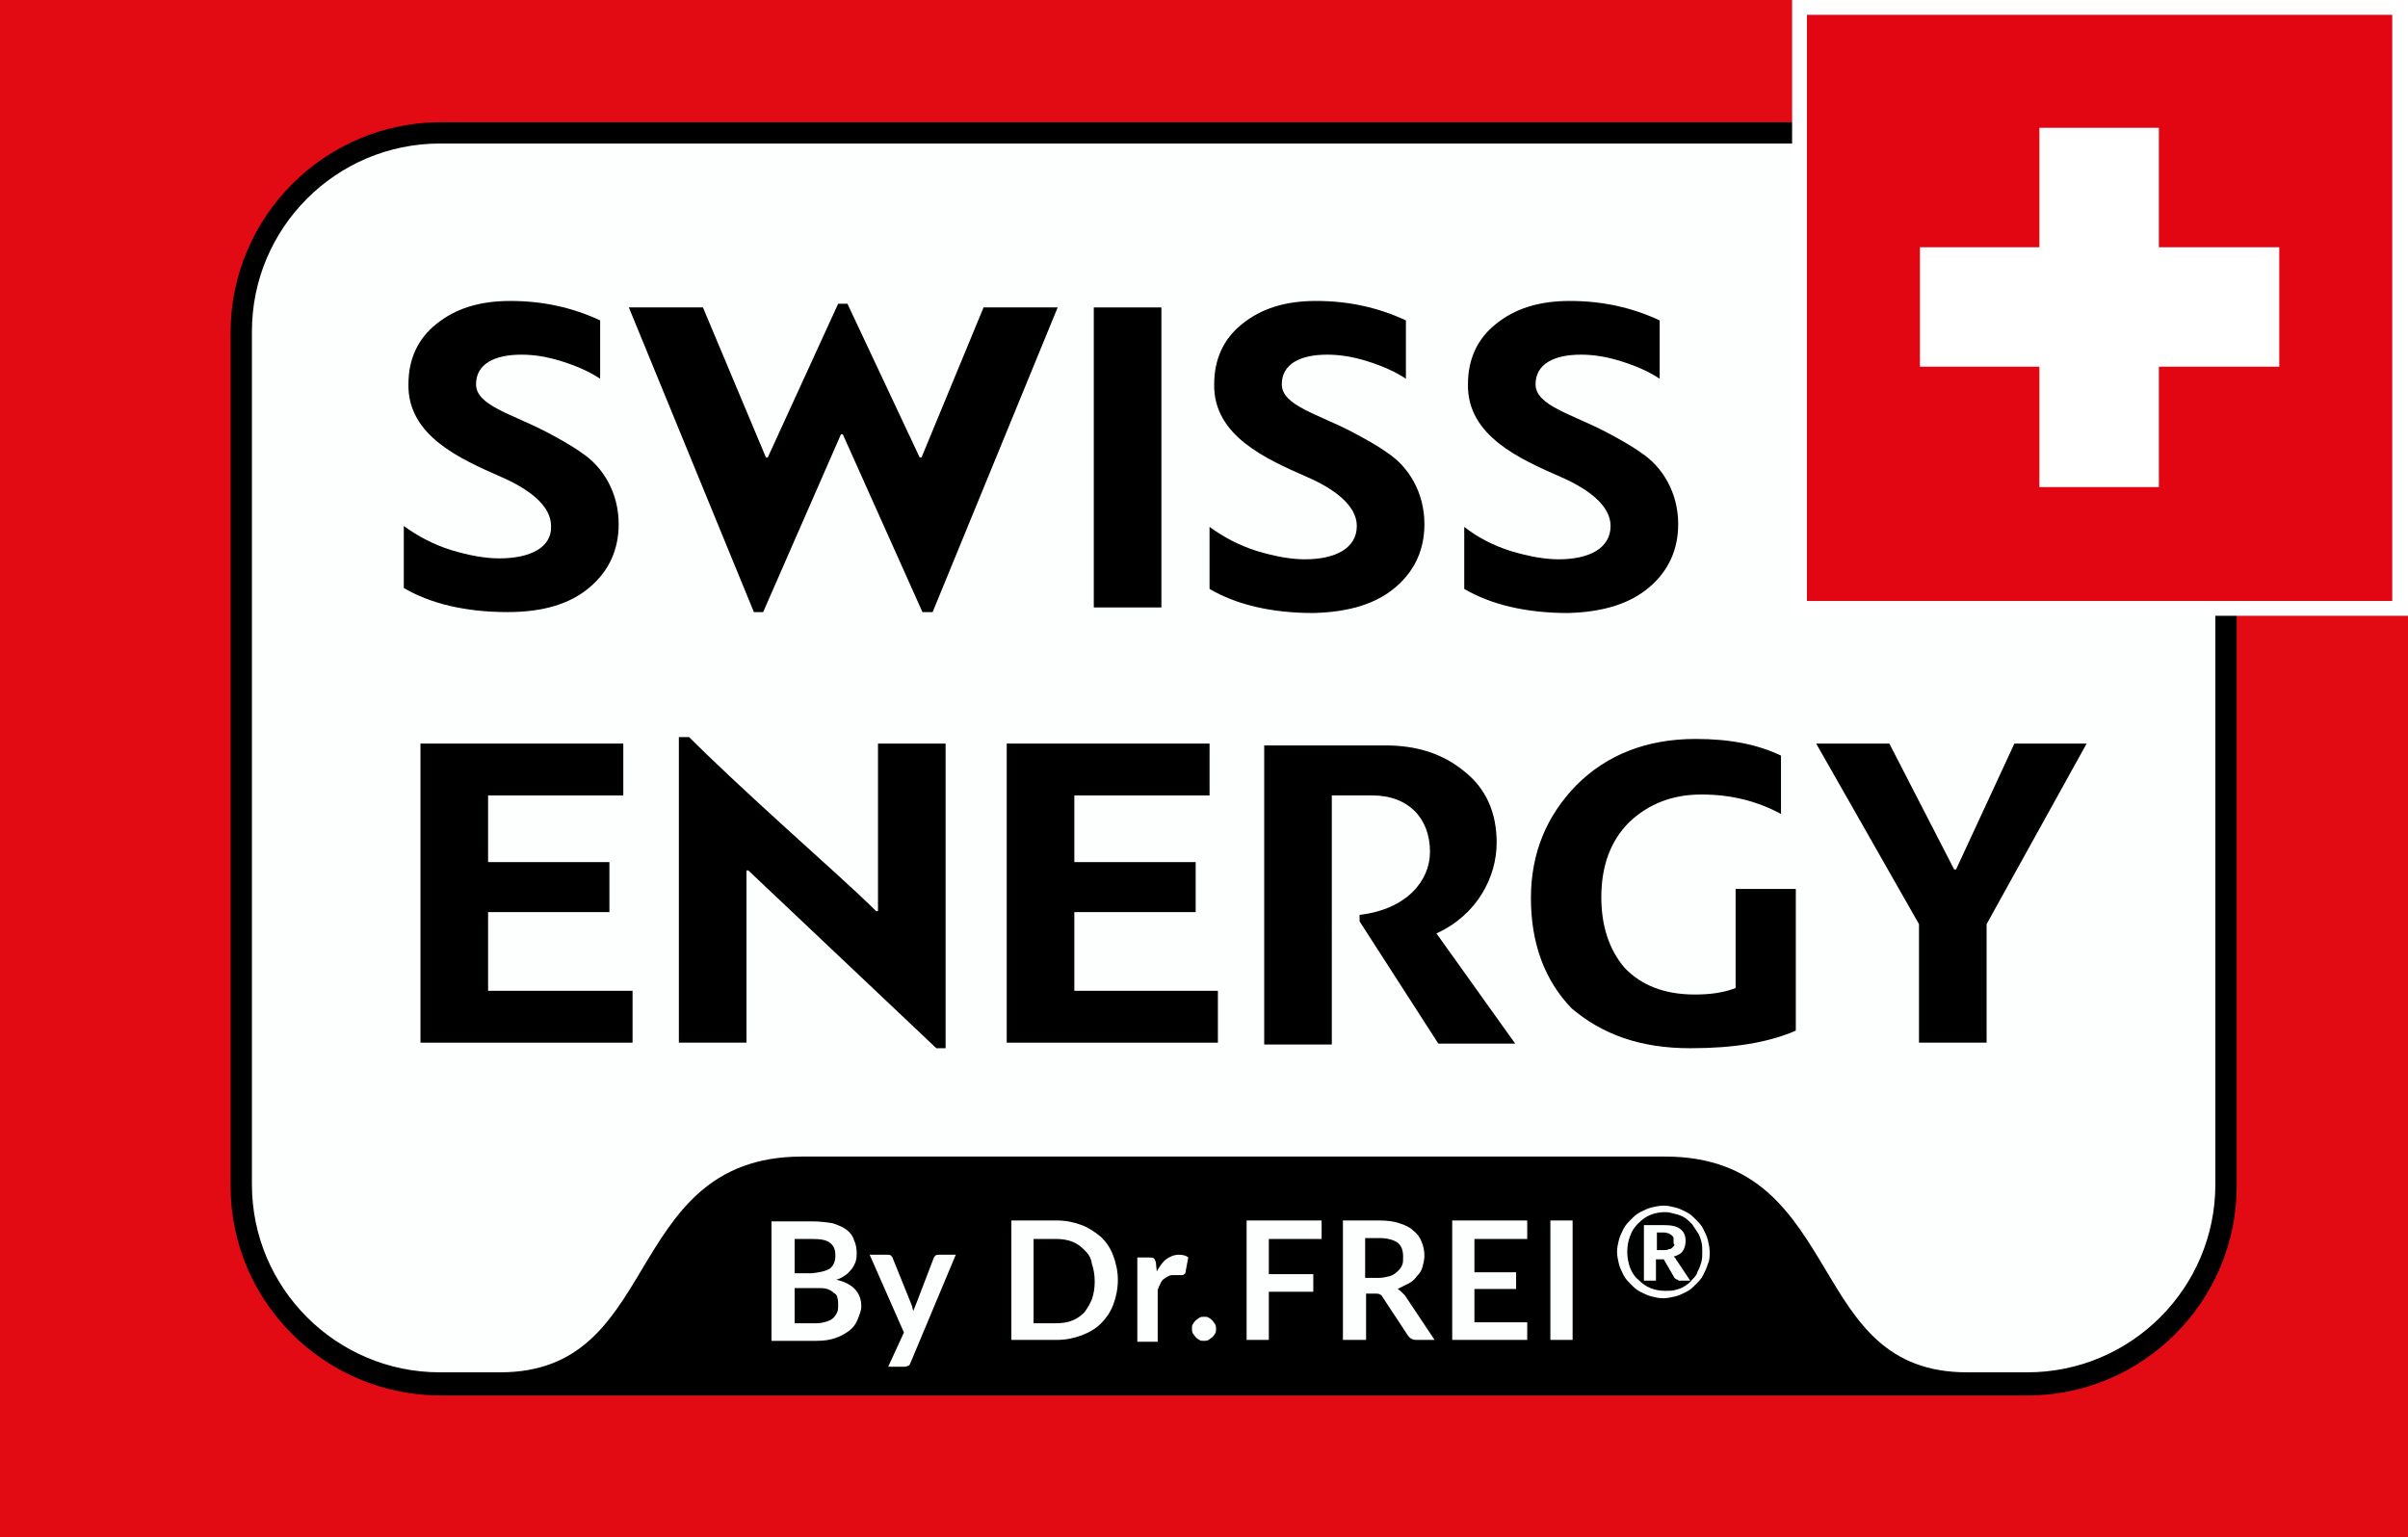
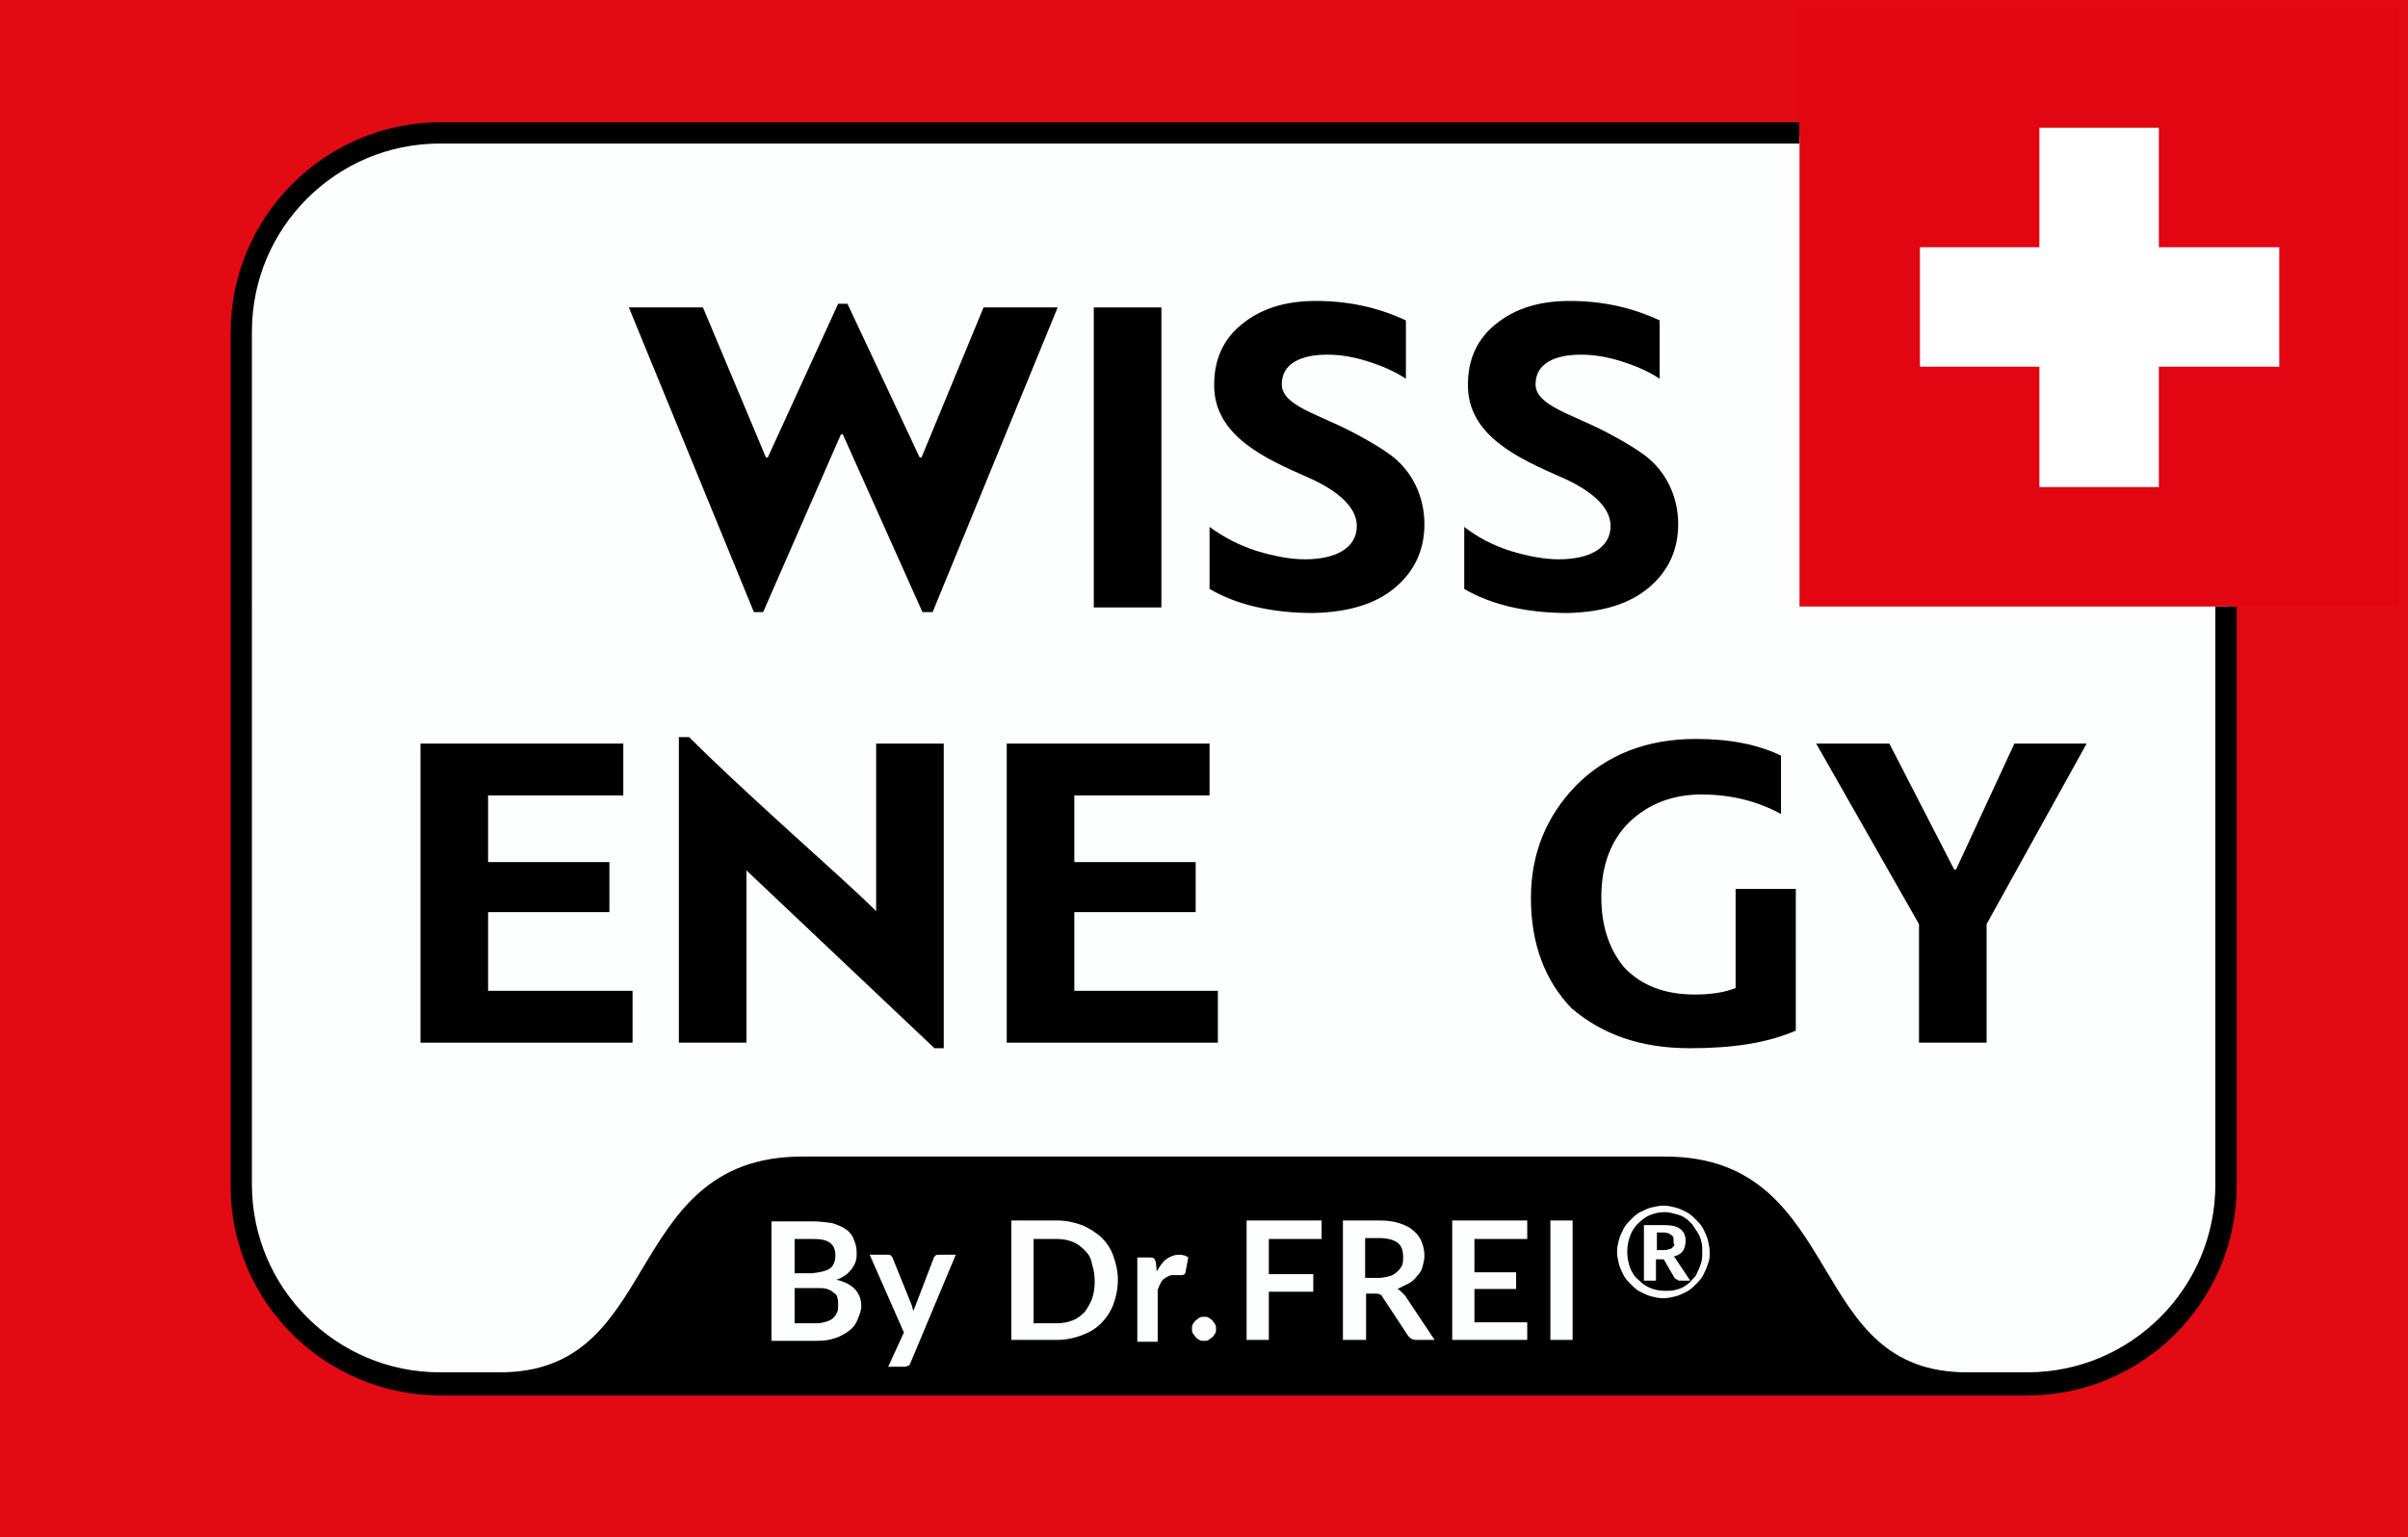
<svg xmlns="http://www.w3.org/2000/svg" version="1.1" id="Слой_1" x="0px" y="0px" viewBox="0 0 260 166" style="enable-background:new 0 0 260 166;" xml:space="preserve">
  <style type="text/css">
	.st0{fill:#E20A13;}
	.st1{fill:#FDFFFF;}
	.st2{fill:#E20613;}
	.st3{fill:#FFFFFF;}
</style>
  <g>
    <rect class="st0" width="260" height="166" />
    <path class="st1" d="M217.8,149.4H48.7c-12.5,0-22.7-10.2-22.7-22.7V37.3c0-12.5,10.2-22.7,22.7-22.7h169.1   c12.5,0,22.7,10.2,22.7,22.7v89.4C240.5,139.2,230.3,149.4,217.8,149.4" />
-     <path d="M53.9,60.3c-1.5,0-3.2-0.3-5.2-0.9c-1.9-0.6-3.6-1.5-5.1-2.6v6.7c2.9,1.7,6.7,2.6,11.2,2.6c3.9,0,6.8-0.9,8.9-2.7   c2.1-1.8,3.1-4.1,3.1-6.8c0-3.4-1.7-6.2-4-7.7c-1.1-0.8-2.4-1.5-3.7-2.2c-3.8-2-7.7-2.9-7.7-5.2c0-2.2,2-3.2,4.9-3.2   c1.3,0,2.7,0.2,4.3,0.7c1.6,0.5,3,1.1,4.2,1.9v-6.3c-3-1.4-6.2-2.1-9.7-2.1c-3.3,0-5.9,0.8-8,2.5c-2,1.6-3,3.8-3,6.5   c-0.1,5.6,5.7,8.1,10,10c3,1.3,5.4,3.1,5.4,5.3C59.6,59.1,57.3,60.3,53.9,60.3" />
    <polygon points="106.2,33.2 99.5,49.4 99.3,49.4 91.5,32.8 90.5,32.8 82.9,49.4 82.7,49.4 75.9,33.2 67.9,33.2 81.4,66.1    82.4,66.1 90.8,46.9 91,46.9 99.6,66.1 100.7,66.1 114.2,33.2  " />
    <rect x="118.1" y="33.2" width="7.3" height="32.4" />
    <path d="M150.7,63.4c2.1-1.8,3.1-4.1,3.1-6.8c0-3.4-1.7-6.2-4-7.7c-1.1-0.8-2.4-1.5-3.7-2.2c-3.8-2-7.7-2.9-7.7-5.2   c0-2.2,2-3.2,4.9-3.2c1.3,0,2.7,0.2,4.3,0.7c1.6,0.5,3,1.1,4.2,1.9v-6.3c-3-1.4-6.2-2.1-9.7-2.1c-3.3,0-5.9,0.8-8,2.5   c-2,1.6-3,3.8-3,6.5c-0.1,5.6,5.7,8.1,10,10c3,1.3,5.4,3.1,5.4,5.3c0,2.4-2.3,3.6-5.6,3.6c-1.5,0-3.2-0.3-5.2-0.9   c-1.9-0.6-3.6-1.5-5.1-2.6v6.7c2.9,1.7,6.7,2.6,11.2,2.6C145.7,66.1,148.6,65.2,150.7,63.4" />
    <path d="M178.1,63.4c2.1-1.8,3.1-4.1,3.1-6.8c0-3.4-1.7-6.2-4-7.7c-1.1-0.8-2.4-1.5-3.7-2.2c-3.8-2-7.7-2.9-7.7-5.2   c0-2.2,2-3.2,4.9-3.2c1.3,0,2.7,0.2,4.3,0.7c1.6,0.5,3,1.1,4.2,1.9v-6.3c-3-1.4-6.2-2.1-9.7-2.1c-3.3,0-5.9,0.8-8,2.5   c-2,1.6-3,3.8-3,6.5c-0.1,5.6,5.7,8.1,10,10c3,1.3,5.4,3.1,5.4,5.3c0,2.4-2.3,3.6-5.6,3.6c-1.5,0-3.2-0.3-5.2-0.9   c-1.9-0.6-3.6-1.5-5-2.6v6.7c2.9,1.7,6.7,2.6,11.2,2.6C173.1,66.1,176,65.2,178.1,63.4" />
    <polygon points="68.3,107 52.7,107 52.7,98.5 65.8,98.5 65.8,93.1 52.7,93.1 52.7,85.9 67.3,85.9 67.3,80.3 45.4,80.3 45.4,112.6    68.3,112.6  " />
-     <path d="M94.8,98.4h-0.2c-2.2-2.2-5.6-5.2-10.1-9.3c-4.5-4.1-7.8-7.2-10.1-9.5h-1.1v33h7.3V94h0.2l20.3,19.2h1V80.3h-7.3V98.4z" />
+     <path d="M94.8,98.4h-0.2c-2.2-2.2-5.6-5.2-10.1-9.3c-4.5-4.1-7.8-7.2-10.1-9.5h-1.1v33h7.3V94l20.3,19.2h1V80.3h-7.3V98.4z" />
    <polygon points="131.5,107 116,107 116,98.5 129.1,98.5 129.1,93.1 116,93.1 116,85.9 130.6,85.9 130.6,80.3 108.7,80.3    108.7,112.6 131.5,112.6  " />
-     <path d="M146.8,98.8v0.7l8.5,13.2h8.3l-8.5-11.9c4.4-2,6.5-6.1,6.5-9.8c0-3.3-1.2-5.9-3.5-7.7c-2.3-1.9-5.1-2.8-8.5-2.8h-13.1v32.3   h7.3V85.9h4.4c3.8,0,6.2,2.4,6.2,6.1C154.4,95.1,151.9,98.2,146.8,98.8" />
    <path d="M182.5,113.2c4.7,0,8.4-0.6,11.4-1.9V96h-6.5v10.7c-1.3,0.5-2.7,0.7-4.4,0.7c-3.3,0-5.8-1-7.6-2.9c-1.7-2-2.5-4.6-2.5-7.6   c0-3.4,1-6.1,3-8.1c2.1-2,4.7-3,7.8-3c3.2,0,6,0.7,8.6,2.1v-6.3c-2.5-1.2-5.5-1.8-9.2-1.8c-5.3,0-9.6,1.7-12.9,5   c-3.2,3.3-4.9,7.3-4.9,12.2c0,4.9,1.5,8.9,4.4,11.9C173,111.7,177.1,113.2,182.5,113.2" />
    <polygon points="207.2,112.6 214.5,112.6 214.5,99.8 225.3,80.3 217.5,80.3 211.2,93.9 211,93.9 204,80.3 196.1,80.3 207.2,99.8     " />
    <path d="M180.7,134.1c0-0.2,0-0.3,0-0.4c0-0.1-0.1-0.2-0.2-0.3c-0.1-0.1-0.2-0.1-0.3-0.2c-0.1,0-0.3-0.1-0.5-0.1h-0.8v1.9h0.7   c0.2,0,0.4,0,0.6-0.1c0.2,0,0.3-0.1,0.4-0.2c0.1-0.1,0.2-0.2,0.2-0.3C180.7,134.4,180.7,134.2,180.7,134.1" />
    <path d="M151.5,135.7c0-0.7-0.2-1.2-0.6-1.5c-0.4-0.3-1.1-0.5-2-0.5h-1.5v4.3h1.5c0.4,0,0.8-0.1,1.2-0.2c0.3-0.1,0.6-0.3,0.8-0.5   c0.2-0.2,0.4-0.4,0.5-0.7C151.5,136.4,151.5,136.1,151.5,135.7" />
    <path d="M117.1,135c-0.4-0.4-0.8-0.7-1.3-0.9c-0.5-0.2-1.1-0.3-1.7-0.3h-2.5v9.1h2.5c0.6,0,1.2-0.1,1.7-0.3   c0.5-0.2,0.9-0.5,1.3-0.9c0.3-0.4,0.6-0.9,0.8-1.4c0.2-0.6,0.3-1.2,0.3-1.9c0-0.7-0.1-1.3-0.3-1.9   C117.8,135.8,117.5,135.4,117.1,135" />
    <path d="M239.2,65.5v62.4c0,11.2-9.1,20.3-20.3,20.3h-6.5c-8.7,0-11.9-5.4-15.3-11.1c-3.6-6-7.3-12.2-17.3-12.2H86.6   c-10,0-13.7,6.2-17.3,12.2c-3.4,5.7-6.7,11.1-15.3,11.1h-6.5c-11.2,0-20.3-9.1-20.3-20.3V35.8c0-11.2,9.1-20.3,20.3-20.3h146.8   v-2.3H47.6c-12.5,0-22.7,10.2-22.7,22.7v92.2c0,12.5,10.2,22.6,22.7,22.6H54h158.4h6.5c12.5,0,22.6-10.2,22.6-22.6V65.5H239.2z    M92.6,142.5c-0.2,0.5-0.5,0.9-0.9,1.2c-0.4,0.3-0.9,0.6-1.5,0.8c-0.6,0.2-1.2,0.3-2,0.3h-4.9v-12.9h4.4c0.8,0,1.6,0.1,2.2,0.2   c0.6,0.2,1.1,0.4,1.5,0.7c0.4,0.3,0.7,0.7,0.8,1.1c0.2,0.4,0.3,0.9,0.3,1.4c0,0.3,0,0.6-0.1,0.9c-0.1,0.3-0.2,0.5-0.4,0.8   c-0.2,0.2-0.4,0.5-0.7,0.7c-0.3,0.2-0.6,0.4-1,0.5c1.8,0.4,2.7,1.4,2.7,2.9C93,141.5,92.8,142,92.6,142.5 M98.3,147.2   c-0.1,0.2-0.1,0.3-0.3,0.3c-0.1,0.1-0.3,0.1-0.5,0.1h-1.6l1.7-3.7l-3.7-8.4h1.9c0.2,0,0.3,0,0.4,0.1c0.1,0.1,0.2,0.2,0.2,0.3   l1.9,4.7c0.1,0.2,0.1,0.3,0.2,0.5c0,0.2,0.1,0.3,0.1,0.5c0.1-0.2,0.1-0.3,0.2-0.5c0.1-0.2,0.1-0.3,0.2-0.5l1.8-4.7   c0-0.1,0.1-0.2,0.2-0.3c0.1-0.1,0.2-0.1,0.4-0.1h1.8L98.3,147.2z M120.2,140.9c-0.3,0.8-0.8,1.5-1.3,2c-0.6,0.6-1.3,1-2.1,1.3   c-0.8,0.3-1.7,0.5-2.7,0.5h-4.9v-12.9h4.9c1,0,1.9,0.2,2.7,0.5c0.8,0.3,1.5,0.8,2.1,1.3c0.6,0.6,1,1.2,1.3,2   c0.3,0.8,0.5,1.7,0.5,2.6C120.7,139.2,120.5,140.1,120.2,140.9 M128,137.4c0,0.1-0.1,0.2-0.1,0.2c-0.1,0-0.1,0.1-0.2,0.1   c-0.1,0-0.2,0-0.4,0c-0.2,0-0.3,0-0.5,0c-0.2,0-0.5,0-0.6,0.1c-0.2,0.1-0.4,0.2-0.5,0.3c-0.2,0.1-0.3,0.3-0.4,0.5   c-0.1,0.2-0.2,0.4-0.3,0.7v5.6h-2.2v-9.1h1.3c0.2,0,0.4,0,0.5,0.1c0.1,0.1,0.1,0.2,0.2,0.4l0.1,1c0.3-0.5,0.6-1,1-1.3   c0.4-0.3,0.9-0.5,1.4-0.5c0.4,0,0.8,0.1,1,0.3L128,137.4z M131.2,144c-0.1,0.2-0.2,0.3-0.3,0.4c-0.1,0.1-0.3,0.2-0.4,0.3   c-0.2,0.1-0.3,0.1-0.5,0.1c-0.2,0-0.4,0-0.5-0.1c-0.2-0.1-0.3-0.2-0.4-0.3c-0.1-0.1-0.2-0.3-0.3-0.4c-0.1-0.2-0.1-0.3-0.1-0.5   c0-0.2,0-0.4,0.1-0.5c0.1-0.2,0.2-0.3,0.3-0.4c0.1-0.1,0.3-0.2,0.4-0.3c0.2-0.1,0.3-0.1,0.5-0.1c0.2,0,0.4,0,0.5,0.1   c0.2,0.1,0.3,0.2,0.4,0.3c0.1,0.1,0.2,0.3,0.3,0.4c0.1,0.2,0.1,0.3,0.1,0.5C131.3,143.7,131.3,143.9,131.2,144 M142.7,133.8H137   v3.8h4.8v1.9H137v5.2h-2.4v-12.9h8.1V133.8z M152.9,144.7c-0.4,0-0.7-0.2-0.9-0.5l-2.7-4.1c-0.1-0.2-0.2-0.3-0.3-0.3   c-0.1-0.1-0.3-0.1-0.5-0.1h-1v5H145v-12.9h3.9c0.9,0,1.6,0.1,2.2,0.3c0.6,0.2,1.1,0.4,1.5,0.8c0.4,0.3,0.7,0.7,0.9,1.2   c0.2,0.5,0.3,1,0.3,1.5c0,0.4-0.1,0.8-0.2,1.2c-0.1,0.4-0.3,0.7-0.6,1c-0.2,0.3-0.5,0.6-0.9,0.8c-0.4,0.2-0.8,0.4-1.2,0.6   c0.2,0.1,0.3,0.2,0.4,0.3c0.1,0.1,0.3,0.3,0.4,0.4l3.2,4.8H152.9z M164.9,133.8h-5.7v3.6h4.5v1.8h-4.5v3.6h5.7v1.9h-8.1v-12.9h8.1   V133.8z M169.8,144.7h-2.4v-12.9h2.4V144.7z M184.4,136.5c-0.1,0.4-0.3,0.8-0.5,1.2c-0.2,0.4-0.5,0.7-0.8,1c-0.3,0.3-0.6,0.6-1,0.8   c-0.4,0.2-0.8,0.4-1.2,0.5c-0.4,0.1-0.9,0.2-1.3,0.2c-0.5,0-0.9-0.1-1.3-0.2c-0.4-0.1-0.8-0.3-1.2-0.5c-0.4-0.2-0.7-0.5-1-0.8   c-0.3-0.3-0.6-0.6-0.8-1c-0.2-0.4-0.4-0.8-0.5-1.2c-0.1-0.4-0.2-0.9-0.2-1.3c0-0.5,0.1-0.9,0.2-1.3c0.1-0.4,0.3-0.8,0.5-1.2   c0.2-0.4,0.5-0.7,0.8-1c0.3-0.3,0.6-0.6,1-0.8c0.4-0.2,0.8-0.4,1.2-0.5c0.4-0.1,0.9-0.2,1.3-0.2c0.5,0,0.9,0.1,1.3,0.2   c0.4,0.1,0.8,0.3,1.2,0.5c0.4,0.2,0.7,0.5,1,0.8c0.3,0.3,0.6,0.6,0.8,1c0.2,0.4,0.4,0.8,0.5,1.2c0.1,0.4,0.2,0.9,0.2,1.3   C184.6,135.7,184.6,136.1,184.4,136.5" />
    <path d="M90,139.6c-0.2-0.2-0.4-0.3-0.7-0.4c-0.3-0.1-0.7-0.1-1.1-0.1h-2.4v3.8h2.4c0.4,0,0.8-0.1,1.1-0.2c0.3-0.1,0.5-0.2,0.7-0.4   c0.2-0.2,0.3-0.4,0.4-0.6c0.1-0.2,0.1-0.5,0.1-0.8c0-0.3,0-0.5-0.1-0.8C90.4,139.9,90.2,139.7,90,139.6" />
    <path d="M89.6,137c0.4-0.3,0.6-0.8,0.6-1.4c0-0.7-0.2-1.1-0.6-1.4c-0.4-0.3-1-0.4-1.8-0.4h-2v3.7h1.9   C88.5,137.4,89.1,137.3,89.6,137" />
    <path d="M183.3,133.1c-0.2-0.3-0.4-0.6-0.6-0.9c-0.3-0.3-0.5-0.5-0.8-0.7c-0.3-0.2-0.6-0.3-1-0.4c-0.4-0.1-0.7-0.2-1.1-0.2   c-0.6,0-1.1,0.1-1.6,0.3c-0.5,0.2-0.9,0.5-1.3,0.9c-0.4,0.4-0.7,0.8-0.9,1.4c-0.2,0.5-0.3,1.1-0.3,1.7c0,0.6,0.1,1.1,0.3,1.7   c0.2,0.5,0.5,1,0.9,1.3c0.4,0.4,0.8,0.7,1.3,0.9c0.5,0.2,1,0.3,1.6,0.3c0.4,0,0.8,0,1.1-0.1c0.4-0.1,0.7-0.2,1-0.4   c0.3-0.2,0.6-0.4,0.8-0.7c0.3-0.3,0.5-0.5,0.6-0.9c0.2-0.3,0.3-0.7,0.4-1c0.1-0.4,0.1-0.7,0.1-1.1c0-0.4,0-0.8-0.1-1.1   C183.6,133.7,183.5,133.4,183.3,133.1 M181.2,138.2c-0.2,0-0.3-0.1-0.4-0.2l-1.1-1.9c0-0.1-0.1-0.1-0.1-0.1c-0.1,0-0.1,0-0.3,0   h-0.5v2.3h-1.3v-6h2.1c0.8,0,1.4,0.1,1.8,0.4c0.4,0.3,0.6,0.7,0.6,1.3c0,0.4-0.1,0.8-0.3,1.1c-0.2,0.3-0.6,0.5-1,0.6   c0.1,0.1,0.2,0.1,0.2,0.2c0.1,0.1,0.1,0.2,0.2,0.3l1.4,2.1H181.2z" />
    <rect x="194.3" y="0.8" class="st2" width="64.7" height="64.7" />
    <polygon class="st3" points="246.1,39.6 233.1,39.6 233.1,52.6 220.2,52.6 220.2,39.6 207.3,39.6 207.3,26.7 220.2,26.7    220.2,13.8 233.1,13.8 233.1,26.7 246.1,26.7  " />
-     <path class="st3" d="M260,66.5h-66.5V0H260V66.5z M195.1,64.9h63.2V1.6h-63.2V64.9z" />
  </g>
</svg>